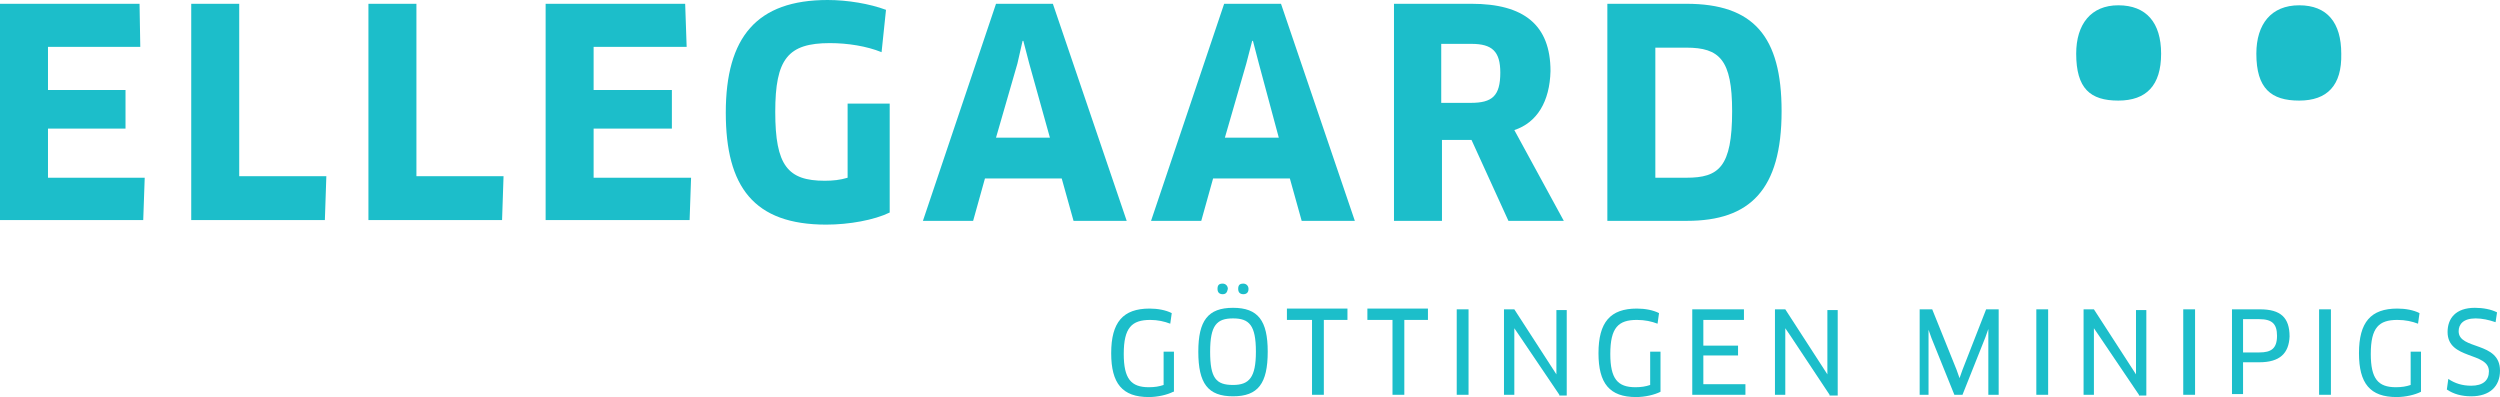
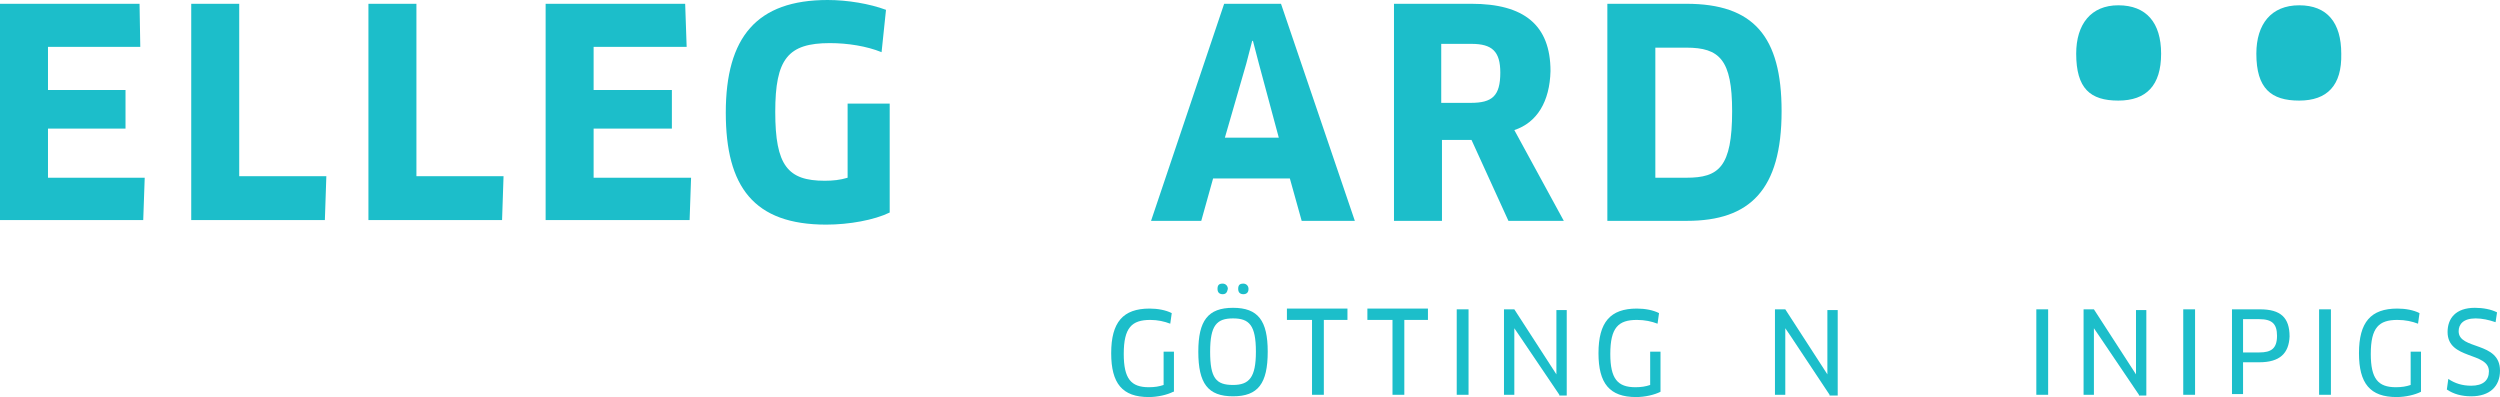
<svg xmlns="http://www.w3.org/2000/svg" width="510" height="81" viewBox="0 0 510 81" fill="none">
  <g clip-path="url(#clip0_4_142)">
    <path d="M432.129 20.52C426.406 20.52 423.544 18.052 423.544 10.954C423.544 4.937 426.557 1.08 432.129 1.08C437.854 1.08 440.867 4.629 440.867 10.954C440.867 17.434 437.854 20.52 432.129 20.52ZM469.032 20.52C463.309 20.52 460.296 18.052 460.296 10.954C460.296 4.937 463.309 1.08 469.032 1.08C474.755 1.08 477.617 4.629 477.617 10.954C477.768 17.434 474.755 20.52 469.032 20.52Z" fill="#1CBECA" />
    <path d="M29.521 36.257L29.22 44.898H0V0.772H28.467L28.618 9.566H9.79V18.36H25.605V26.229H9.79V36.257H29.521Z" fill="#1CBECA" />
    <path d="M66.574 35.949L66.273 44.898H39.011V0.772H48.801V35.949H66.574Z" fill="#1CBECA" />
    <path d="M102.723 35.949L102.422 44.898H75.159V0.772H84.95V35.949H102.723Z" fill="#1CBECA" />
    <path d="M140.98 36.257L140.679 44.898H111.308V0.772H139.775L140.077 9.566H121.098V18.36H137.064V26.229H121.098V36.257H140.98Z" fill="#1CBECA" />
    <path d="M181.497 43.355C178.334 44.897 173.213 45.823 168.544 45.823C153.783 45.823 148.06 38.109 148.06 22.989C148.06 7.56 154.386 0 168.845 0C172.912 0 177.431 0.771 180.744 2.006L179.84 10.646C176.828 9.411 172.912 8.794 169.297 8.794C160.712 8.794 158.151 12.034 158.151 22.834C158.151 33.789 160.712 36.874 168.243 36.874C169.899 36.874 171.406 36.72 172.912 36.257V21.137H181.497V43.355Z" fill="#1CBECA" />
-     <path d="M216.592 36.412H200.928L198.518 45.052H188.276L203.187 0.772H214.785L229.846 45.052H219.002L216.592 36.412ZM207.555 12.96L203.187 28.08H214.182L209.965 12.96L208.76 8.332H208.609L207.555 12.96Z" fill="#1CBECA" />
    <path d="M263.133 36.412H247.469L245.058 45.052H234.815L249.726 0.772H261.324L276.386 45.052H265.542L263.133 36.412ZM254.246 12.96L249.877 28.08H260.873L256.806 12.96L255.6 8.332H255.449L254.246 12.96Z" fill="#1CBECA" />
    <path d="M308.923 26.537L319.013 45.052H307.717L300.187 28.543H294.162V45.052H284.372V0.772H300.187C310.881 0.772 316.302 5.092 316.302 14.503C316.151 20.674 313.591 24.994 308.923 26.537ZM300.187 8.949H294.011V20.983H300.036C304.403 20.983 306.061 19.595 306.061 14.812C306.061 10.492 304.403 8.949 300.187 8.949Z" fill="#1CBECA" />
    <path d="M344.168 45.052H327.9V0.772H344.017C357.723 0.772 363.446 7.406 363.446 22.68C363.446 38.726 356.971 45.052 344.168 45.052ZM344.017 9.72H337.69V36.257H344.017C350.644 36.257 353.354 34.097 353.354 22.68C353.354 12.189 350.794 9.72 344.017 9.72Z" fill="#1CBECA" />
    <path d="M249.427 60.017C248.823 60.017 248.372 59.709 248.372 58.937C248.372 58.166 248.674 57.857 249.427 57.857C250.028 57.857 250.481 58.32 250.481 58.937C250.33 59.709 250.028 60.017 249.427 60.017ZM253.645 60.017C253.041 60.017 252.59 59.709 252.59 58.937C252.59 58.166 252.89 57.857 253.645 57.857C254.246 57.857 254.697 58.32 254.697 58.937C254.697 59.709 254.246 60.017 253.645 60.017Z" fill="#1CBECA" />
    <path d="M239.335 79.92C238.131 80.537 236.173 81 234.366 81C228.943 81 226.683 78.223 226.683 72.052C226.683 65.726 229.094 62.949 234.515 62.949C236.173 62.949 237.829 63.257 239.035 63.874L238.733 66.034C237.527 65.571 236.173 65.263 234.666 65.263C230.901 65.263 229.245 66.806 229.245 72.206C229.245 77.297 230.75 78.994 234.366 78.994C235.569 78.994 236.473 78.84 237.376 78.532V71.743H239.485V79.92H239.335Z" fill="#1CBECA" />
    <path d="M251.536 80.846C246.414 80.846 244.456 78.223 244.456 71.743C244.456 65.417 246.414 62.794 251.536 62.794C256.657 62.794 258.615 65.417 258.615 71.743C258.615 78.223 256.657 80.846 251.536 80.846ZM251.536 64.954C248.221 64.954 246.867 66.343 246.867 71.743C246.867 77.143 248.072 78.531 251.536 78.531C254.85 78.531 256.204 76.989 256.204 71.743C256.204 66.343 254.85 64.954 251.536 64.954Z" fill="#1CBECA" />
    <path d="M270.062 65.263V80.537H267.653V65.263H262.531V62.949H274.881V65.263H270.062Z" fill="#1CBECA" />
    <path d="M286.481 65.263V80.537H284.07V65.263H278.948V62.949H291.3V65.263H286.481Z" fill="#1CBECA" />
    <path d="M297.172 63.103H299.583V80.537H297.172V63.103Z" fill="#1CBECA" />
    <path d="M318.109 80.537L309.975 68.503L308.921 66.96V68.812V80.537H306.812V63.103H308.921L317.505 76.371V74.52V63.257H319.614V80.692H318.109V80.537Z" fill="#1CBECA" />
    <path d="M338.744 79.92C337.539 80.537 335.581 81 333.773 81C328.35 81 326.092 78.223 326.092 72.052C326.092 65.726 328.501 62.949 333.924 62.949C335.581 62.949 337.237 63.257 338.442 63.874L338.14 66.034C336.937 65.571 335.581 65.263 333.924 65.263C330.159 65.263 328.501 66.806 328.501 72.206C328.501 77.297 330.008 78.994 333.623 78.994C334.828 78.994 335.732 78.84 336.635 78.532V71.743H338.744V79.92Z" fill="#1CBECA" />
-     <path d="M356.067 78.377V80.537H345.222V63.103H355.765V65.263H347.482V70.509H354.56V72.514H347.482V78.377H356.067Z" fill="#1CBECA" />
    <path d="M373.236 80.537L365.253 68.503L364.199 66.96V68.812V80.537H362.092V63.103H364.199L372.786 76.371V74.52V63.257H374.893V80.692H373.236V80.537Z" fill="#1CBECA" />
-     <path d="M394.173 63.103L399.144 75.446L399.746 77.143L400.347 75.446L405.169 63.103H407.729V80.537H405.62V68.966V67.114L405.018 68.812L400.347 80.537H398.691L394.022 68.966L393.421 67.269V69.12V80.537H391.611V63.103H394.173Z" fill="#1CBECA" />
    <path d="M415.41 63.103H417.821V80.537H415.41V63.103Z" fill="#1CBECA" />
    <path d="M436.345 80.537L428.213 68.503L427.158 66.96V68.812V80.537H425.049V63.103H427.158L435.743 76.371V74.52V63.257H437.852V80.692H436.345V80.537Z" fill="#1CBECA" />
    <path d="M445.382 63.103H447.793V80.537H445.382V63.103Z" fill="#1CBECA" />
    <path d="M460.898 73.903H457.583V80.383H455.326V63.103H461.049C465.265 63.103 467.074 64.8 467.074 68.657C466.923 72.052 465.116 73.903 460.898 73.903ZM460.898 65.109H457.583V71.897H460.898C463.306 71.897 464.512 71.126 464.512 68.503C464.512 66.034 463.457 65.109 460.898 65.109Z" fill="#1CBECA" />
    <path d="M473.097 63.103H475.508V80.537H473.097V63.103Z" fill="#1CBECA" />
    <path d="M493.883 79.92C492.677 80.537 490.719 81 488.912 81C483.489 81 481.231 78.223 481.231 72.052C481.231 65.726 483.64 62.949 489.063 62.949C490.719 62.949 492.375 63.257 493.581 63.874L493.279 66.034C492.073 65.571 490.719 65.263 489.063 65.263C485.296 65.263 483.64 66.806 483.64 72.206C483.64 77.297 485.147 78.994 488.761 78.994C489.967 78.994 490.87 78.84 491.774 78.532V71.743H493.883V79.92Z" fill="#1CBECA" />
    <path d="M504.126 80.846C502.168 80.846 500.509 80.383 499.155 79.457L499.455 77.297C500.811 78.223 502.319 78.686 504.126 78.686C506.535 78.686 507.74 77.606 507.74 75.754C507.74 71.743 499.306 73.44 499.306 67.731C499.306 64.954 500.962 62.794 504.878 62.794C506.535 62.794 508.193 63.103 509.396 63.72L509.096 65.726C507.74 65.263 506.384 64.954 505.029 64.954C502.468 64.954 501.564 66.188 501.564 67.577C501.564 71.434 510 69.583 510 75.6C510 78.84 507.891 80.846 504.126 80.846Z" fill="#1CBECA" />
  </g>
  <defs>
    <clipPath id="clip0_4_142">
      <rect width="510" height="81" fill="white" />
    </clipPath>
  </defs>
</svg>